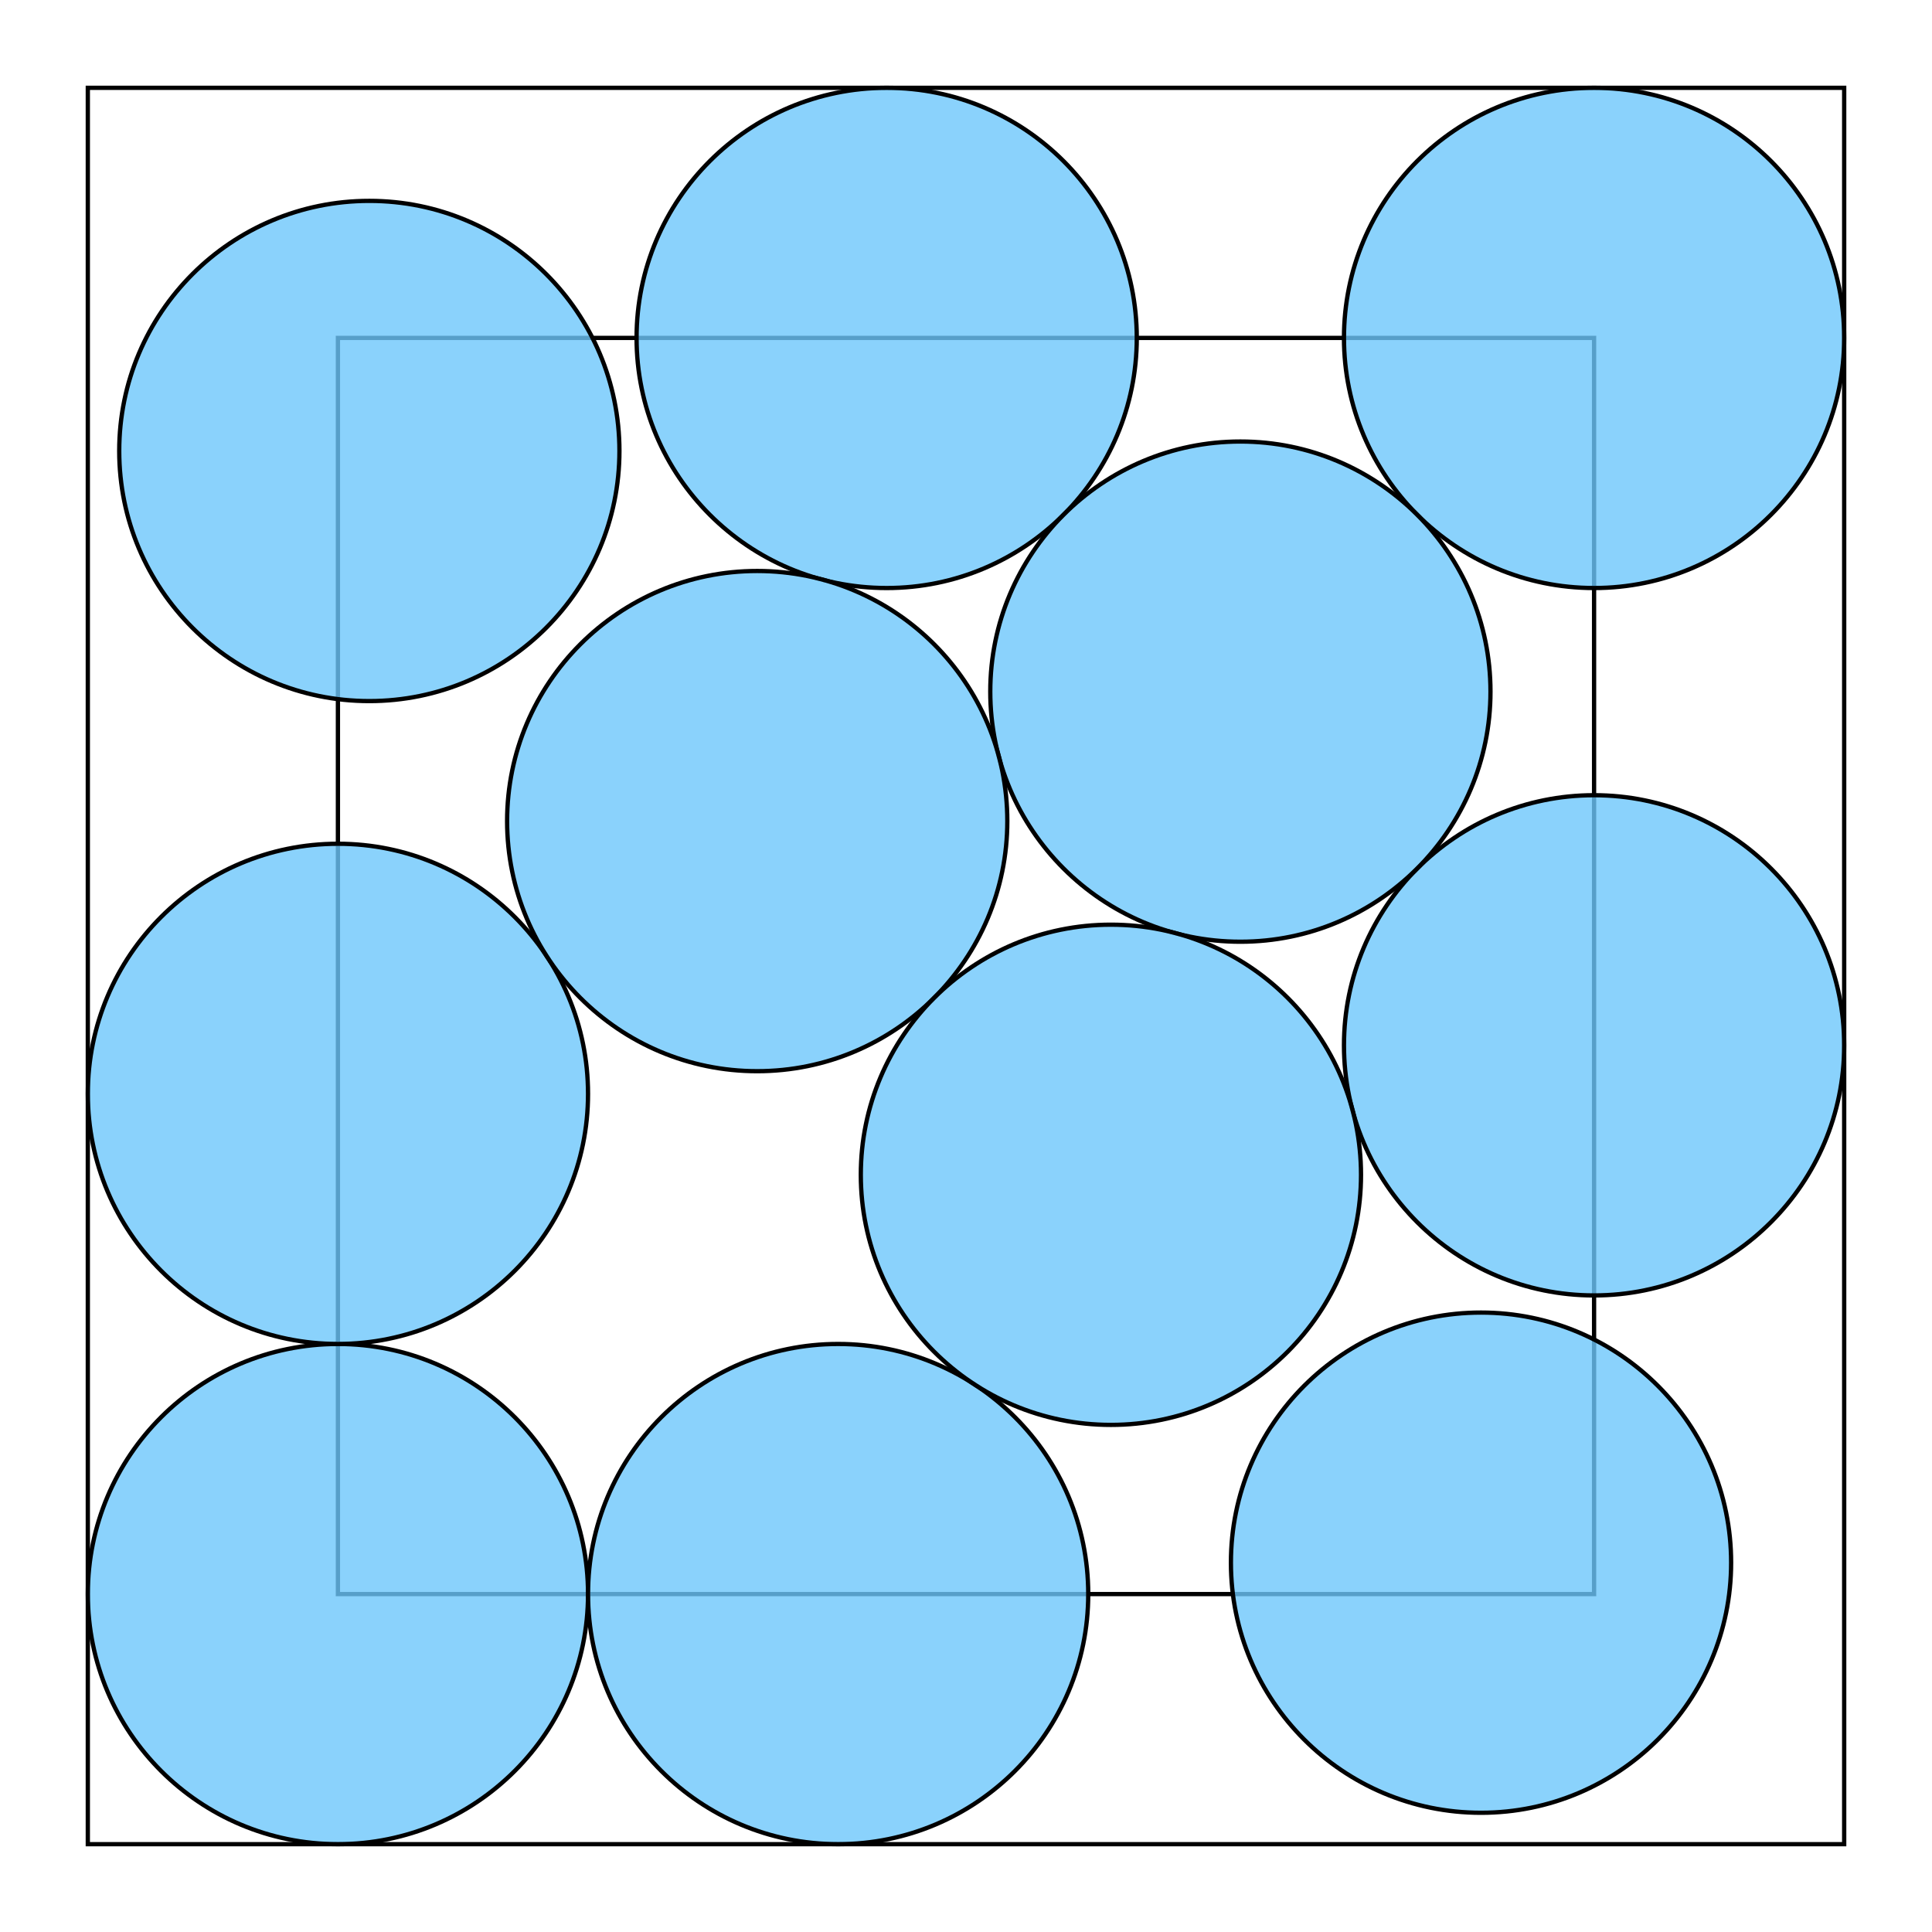
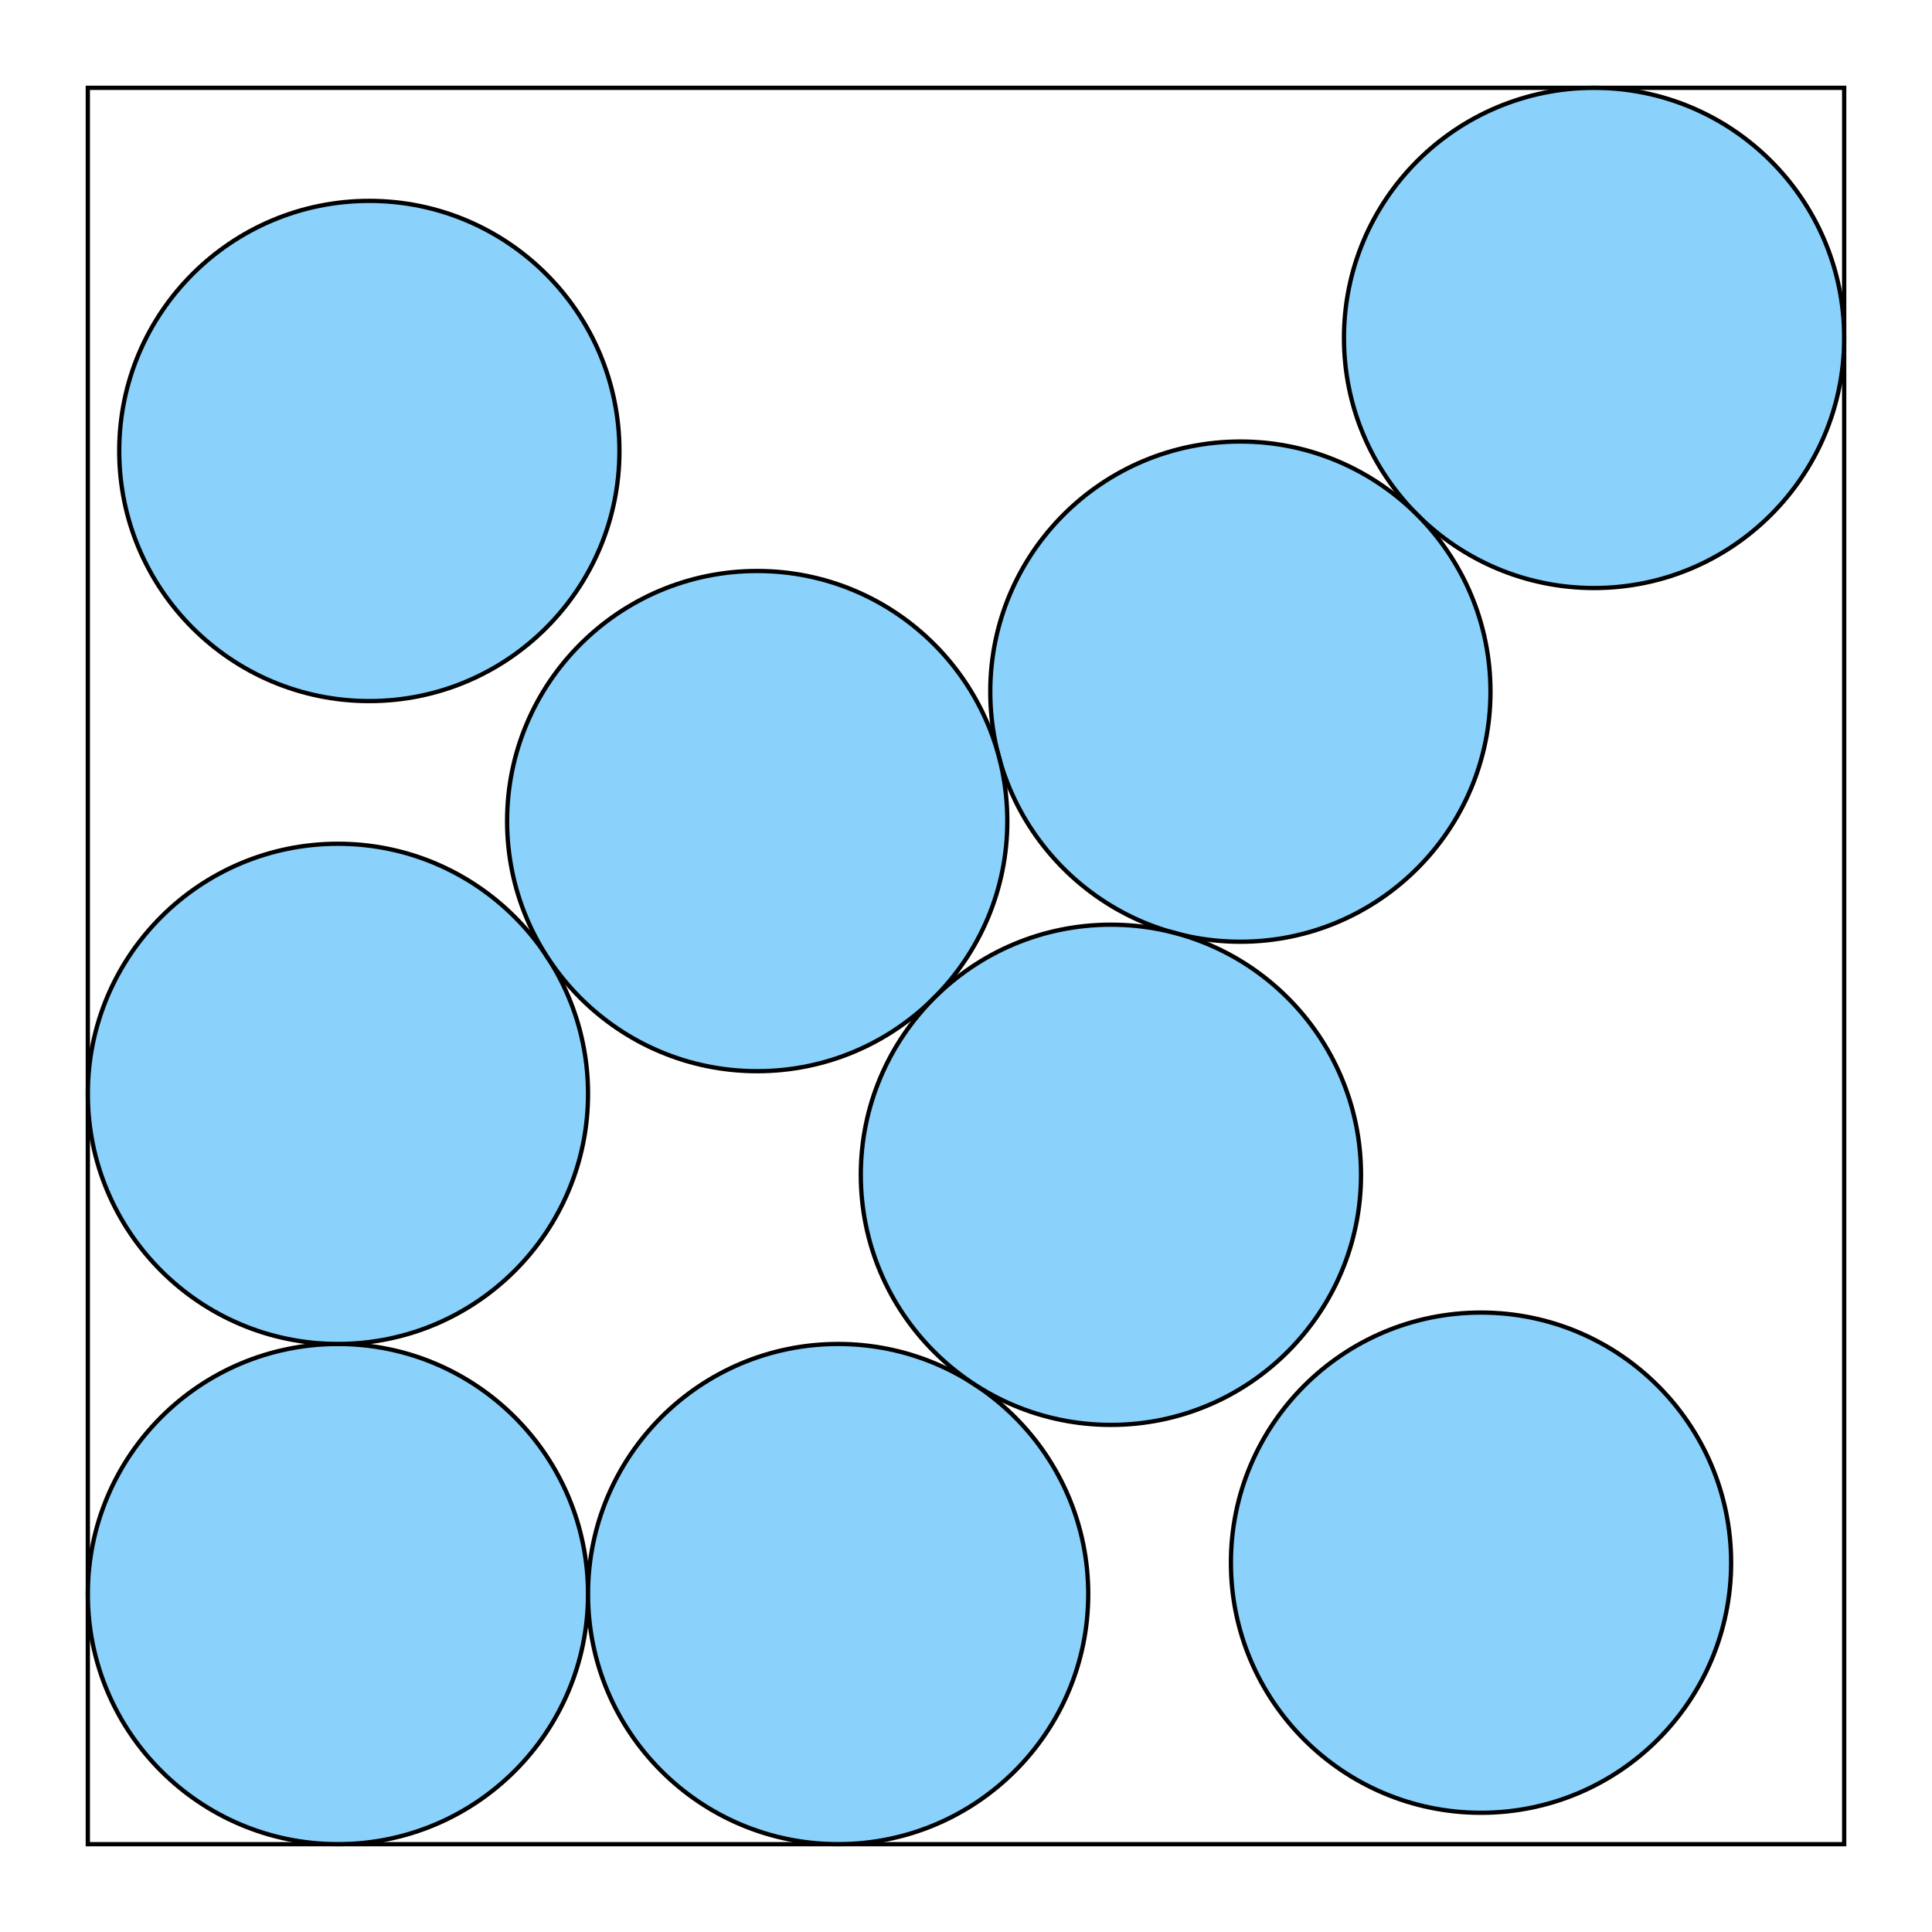
<svg xmlns="http://www.w3.org/2000/svg" viewBox="-275.47 -275.47 1574.941 1574.941">
-   <rect width="1024" height="1024" fill="none" stroke="#000" stroke-width="3.496" />
  <rect x="-203.882" y="-203.882" width="1431.764" height="1431.764" fill="none" stroke="#000" stroke-width="3.496" />
  <circle cx="0" cy="1024" r="203.882" fill="#6dc6fb" fill-opacity="0.8" stroke="#000" stroke-width="3.496" />
  <circle cx="0" cy="616.236" r="203.882" fill="#6dc6fb" fill-opacity="0.8" stroke="#000" stroke-width="3.496" />
  <circle cx="407.764" cy="1024" r="203.882" fill="#6dc6fb" fill-opacity="0.8" stroke="#000" stroke-width="3.496" />
  <circle cx="1024" cy="0" r="203.882" fill="#6dc6fb" fill-opacity="0.8" stroke="#000" stroke-width="3.496" />
-   <circle cx="447.334" cy="0" r="203.882" fill="#6dc6fb" fill-opacity="0.8" stroke="#000" stroke-width="3.496" />
-   <circle cx="1024" cy="576.666" r="203.882" fill="#6dc6fb" fill-opacity="0.8" stroke="#000" stroke-width="3.496" />
  <circle cx="735.667" cy="288.333" r="203.882" fill="#6dc6fb" fill-opacity="0.8" stroke="#000" stroke-width="3.496" />
  <circle cx="931.84" cy="998.4" r="203.882" fill="#6dc6fb" fill-opacity="0.8" stroke="#000" stroke-width="3.496" />
  <circle cx="25.6" cy="92.16" r="203.882" fill="#6dc6fb" fill-opacity="0.8" stroke="#000" stroke-width="3.496" />
  <circle cx="341.797" cy="393.87" r="203.882" fill="#6dc6fb" fill-opacity="0.8" stroke="#000" stroke-width="3.496" />
  <circle cx="630.13" cy="682.203" r="203.882" fill="#6dc6fb" fill-opacity="0.8" stroke="#000" stroke-width="3.496" />
</svg>